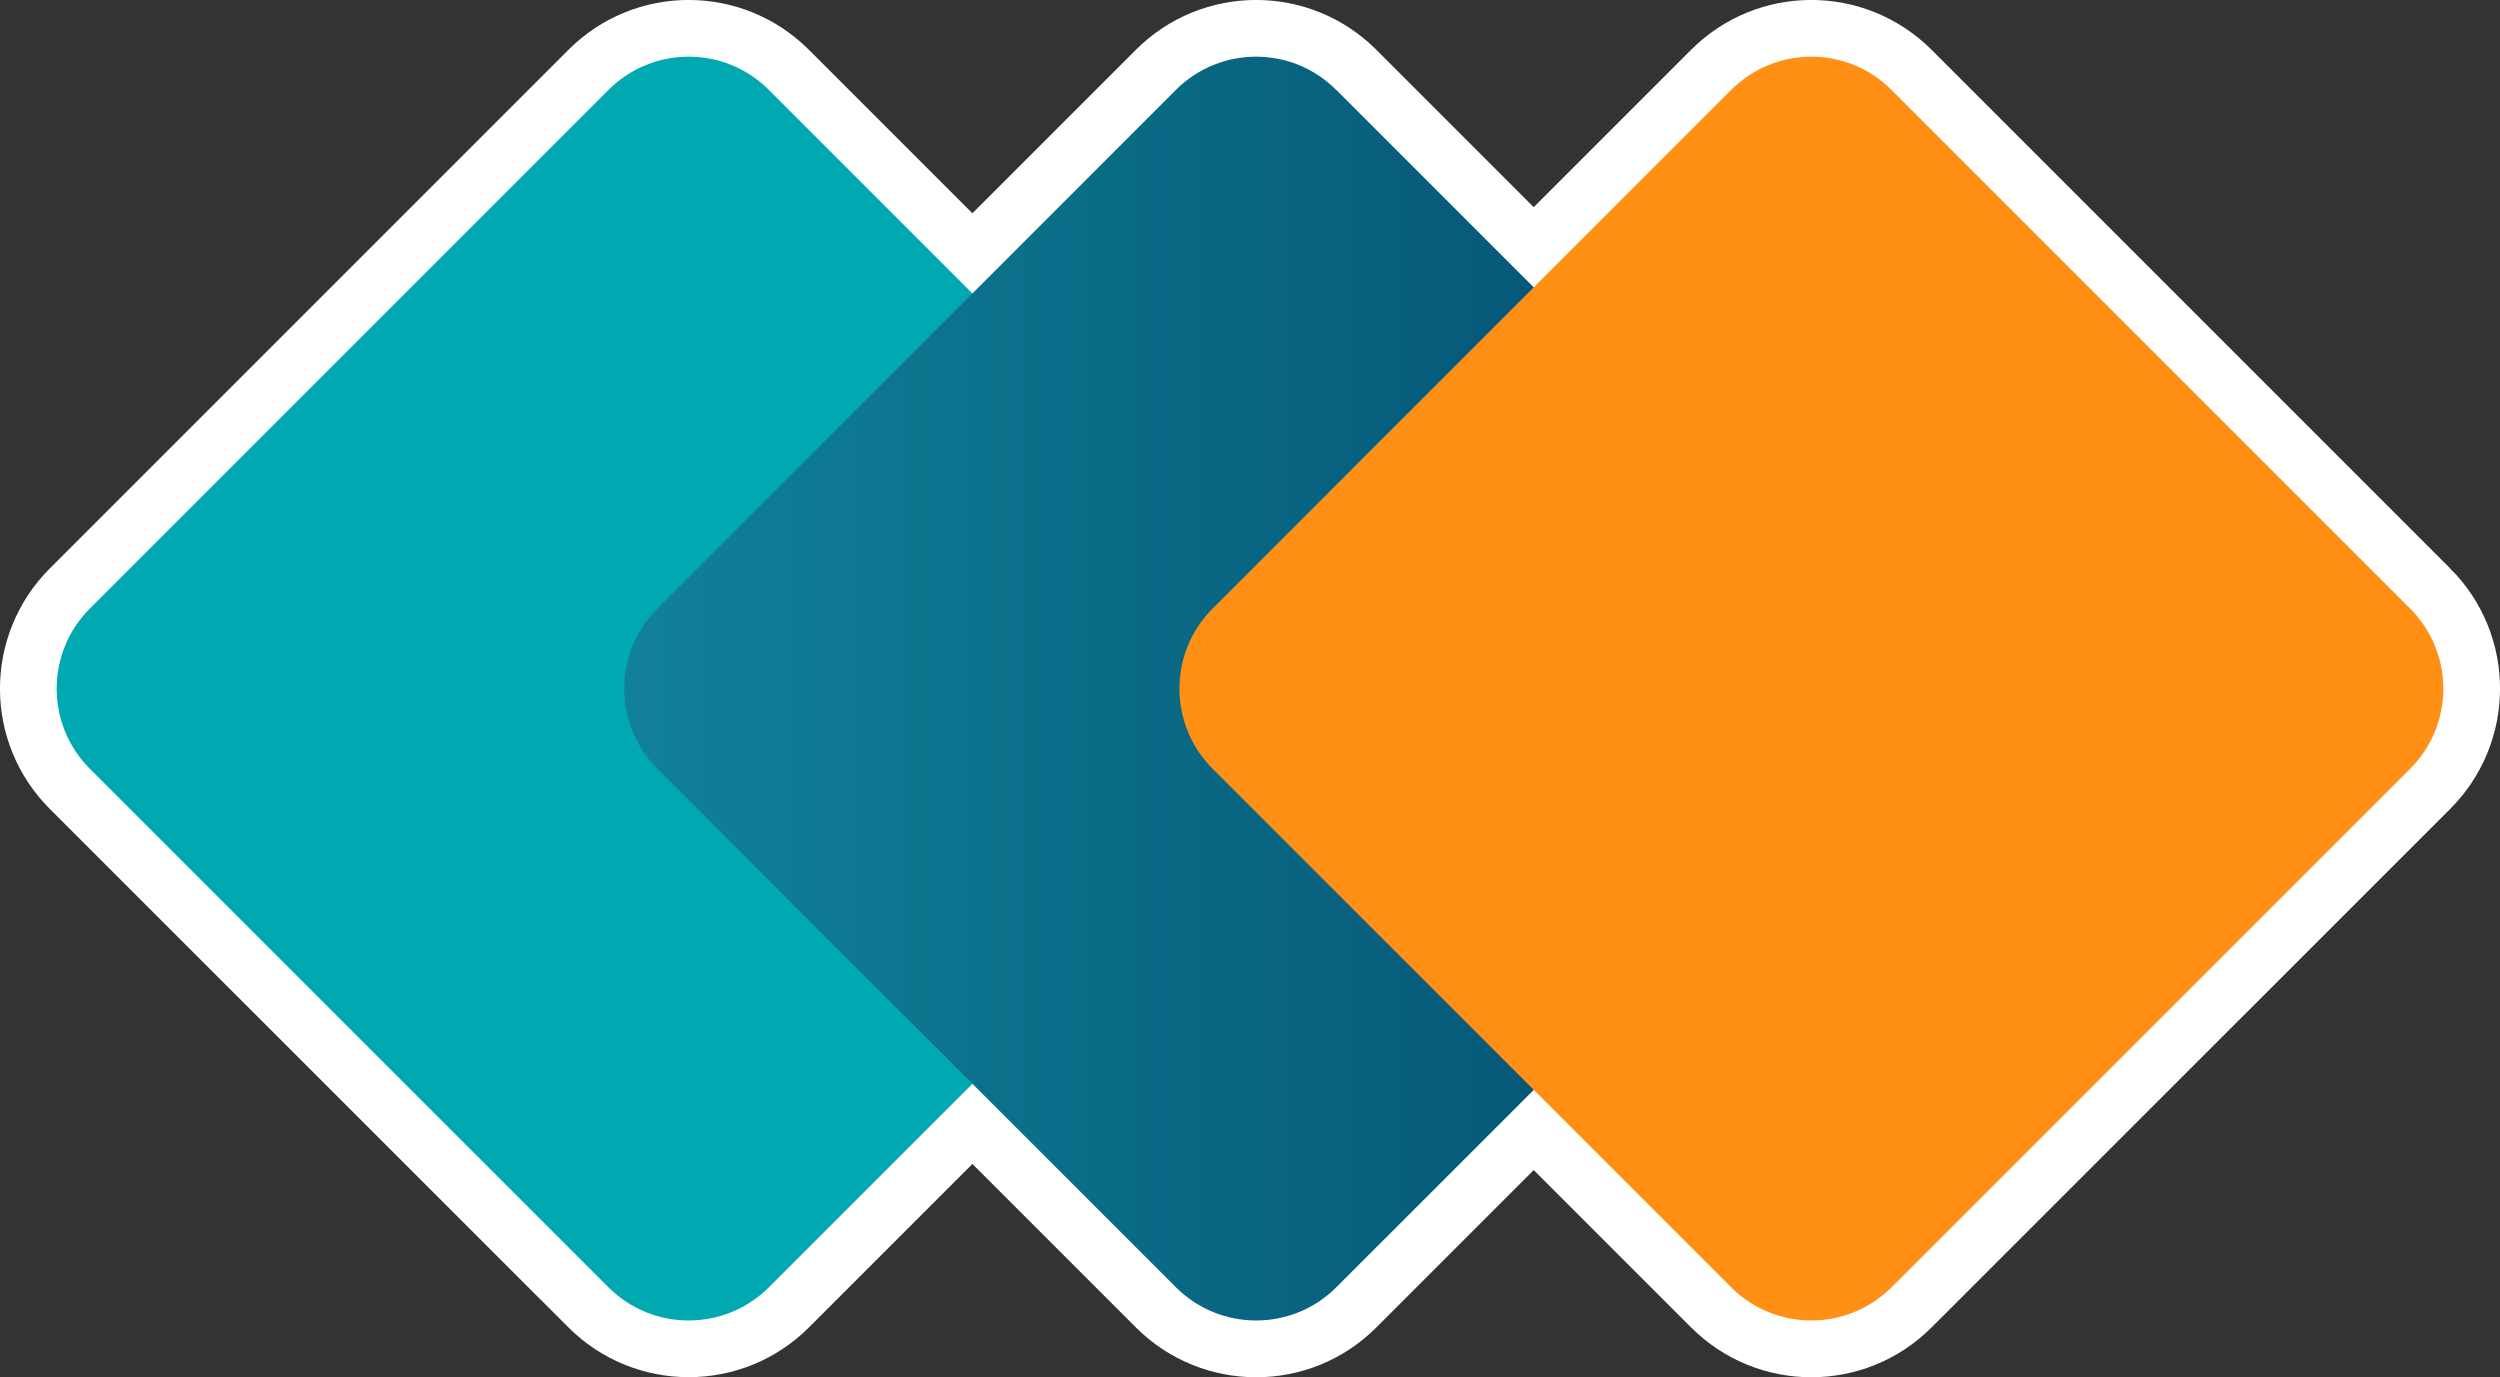
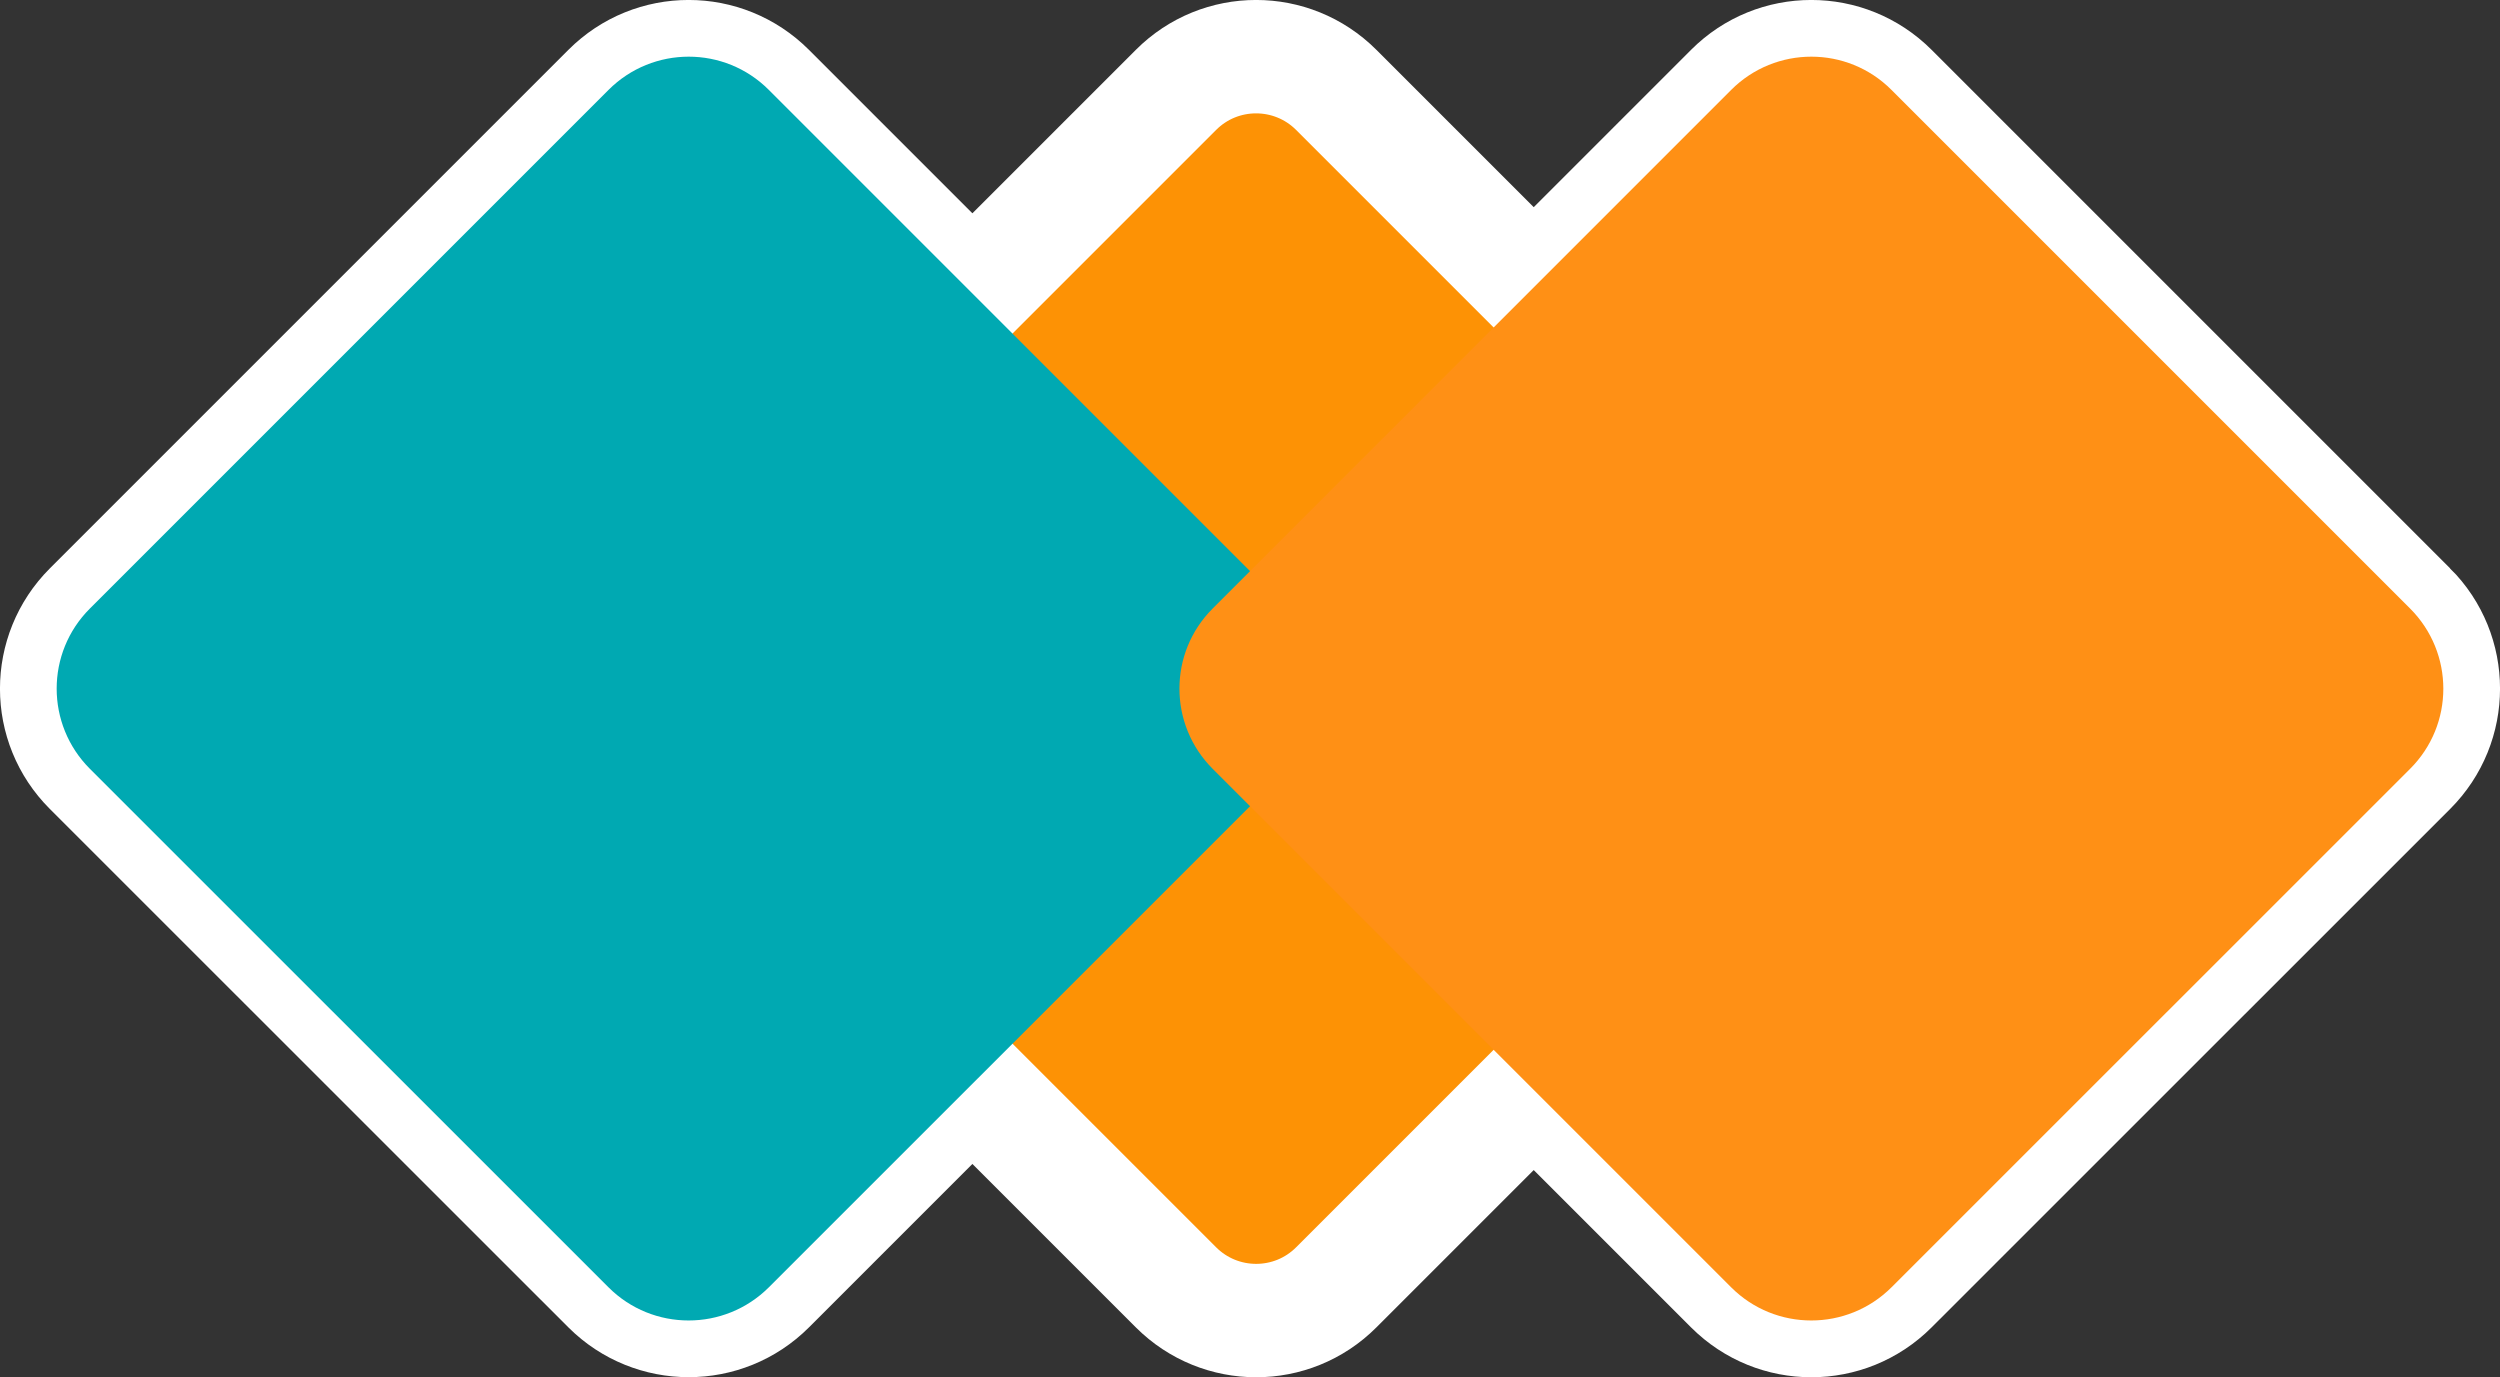
<svg xmlns="http://www.w3.org/2000/svg" id="Layer_2" viewBox="0 0 220.46 121.45">
  <rect x="0" y="0" width="220.46" height="121.45" fill="#333333" stroke="none" />
  <defs>
    <style>.cls-1{fill:#fd9205;stroke:#fff;stroke-miterlimit:10;stroke-width:10px;}.cls-2{fill:#00a9b2;}.cls-3{fill:url(#linear-gradient);}.cls-4{fill:#ff9015;}</style>
    <linearGradient id="linear-gradient" x1="55.04" y1="60.73" x2="166.49" y2="60.73" gradientUnits="userSpaceOnUse">
      <stop offset="0" stop-color="#118199" />
      <stop offset="1" stop-color="#00496b" />
    </linearGradient>
  </defs>
  <g id="Layer_1-2">
    <path class="cls-1" d="m212.53,53.66L166.8,7.93c-3.91-3.91-10.24-3.91-14.14,0l-17.41,17.41-17.41-17.41c-3.91-3.91-10.24-3.91-14.14,0l-17.95,17.95-17.95-17.95c-3.91-3.91-10.24-3.91-14.14,0L7.93,53.66c-3.91,3.91-3.91,10.24,0,14.14l45.73,45.72c3.91,3.9,10.24,3.9,14.14,0l17.95-17.95,17.95,17.95c3.91,3.91,10.24,3.91,14.14,0l17.41-17.41,17.41,17.41c3.91,3.91,10.24,3.91,14.14,0l45.73-45.72c3.91-3.91,3.91-10.24,0-14.14Z" />
    <path id="bdxBtg4gL" class="cls-2" d="m67.8,7.93l45.73,45.73c3.91,3.91,3.91,10.24,0,14.14l-45.73,45.72c-3.91,3.9-10.24,3.9-14.14,0L7.93,67.8c-3.91-3.91-3.91-10.24,0-14.14L53.66,7.93c3.91-3.91,10.24-3.91,14.14,0Z" />
-     <path id="a5uQIOZdfc" class="cls-3" d="m117.84,7.93l45.73,45.73c3.91,3.91,3.91,10.24,0,14.14l-45.73,45.72c-3.91,3.9-10.24,3.9-14.14,0l-45.72-45.72c-3.91-3.91-3.91-10.24,0-14.14L103.69,7.93c3.91-3.91,10.24-3.91,14.14,0Z" />
    <path id="a5uQIOZdfc-2" class="cls-4" d="m166.8,7.93l45.73,45.73c3.91,3.91,3.91,10.24,0,14.14l-45.73,45.72c-3.91,3.9-10.24,3.9-14.14,0l-45.72-45.72c-3.91-3.91-3.91-10.24,0-14.14L152.66,7.93c3.91-3.91,10.24-3.91,14.14,0Z" />
  </g>
</svg>